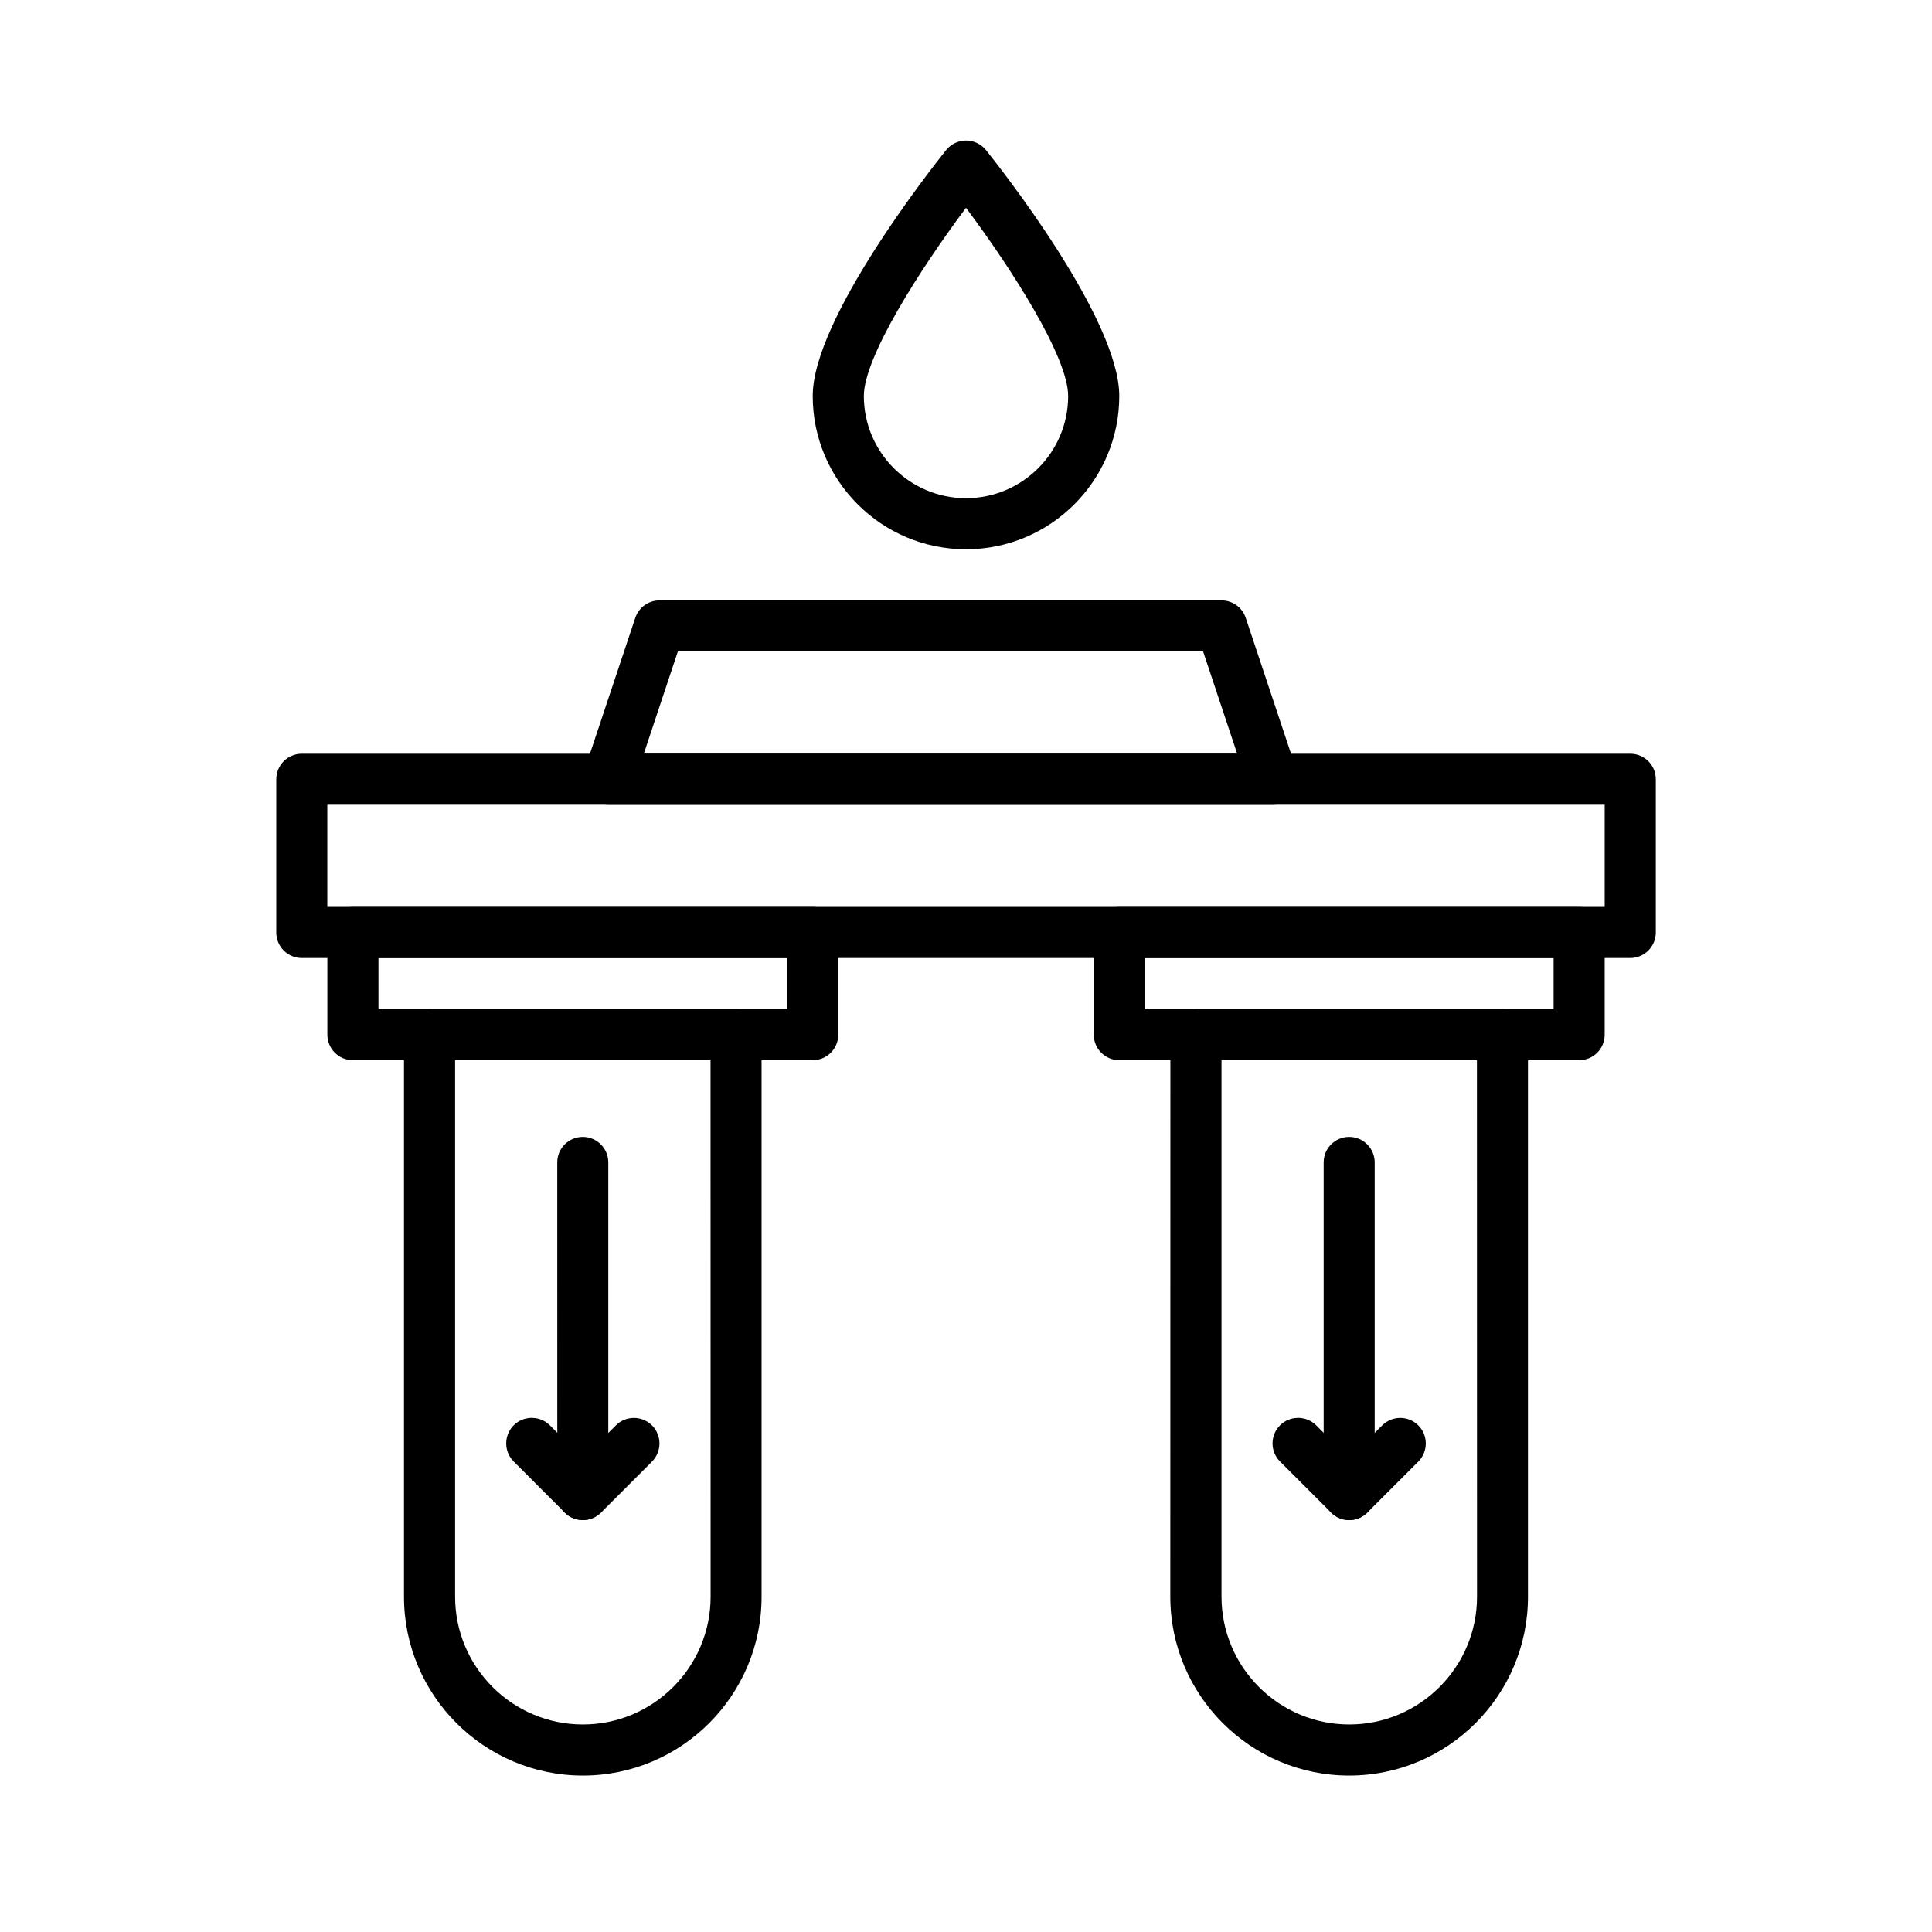
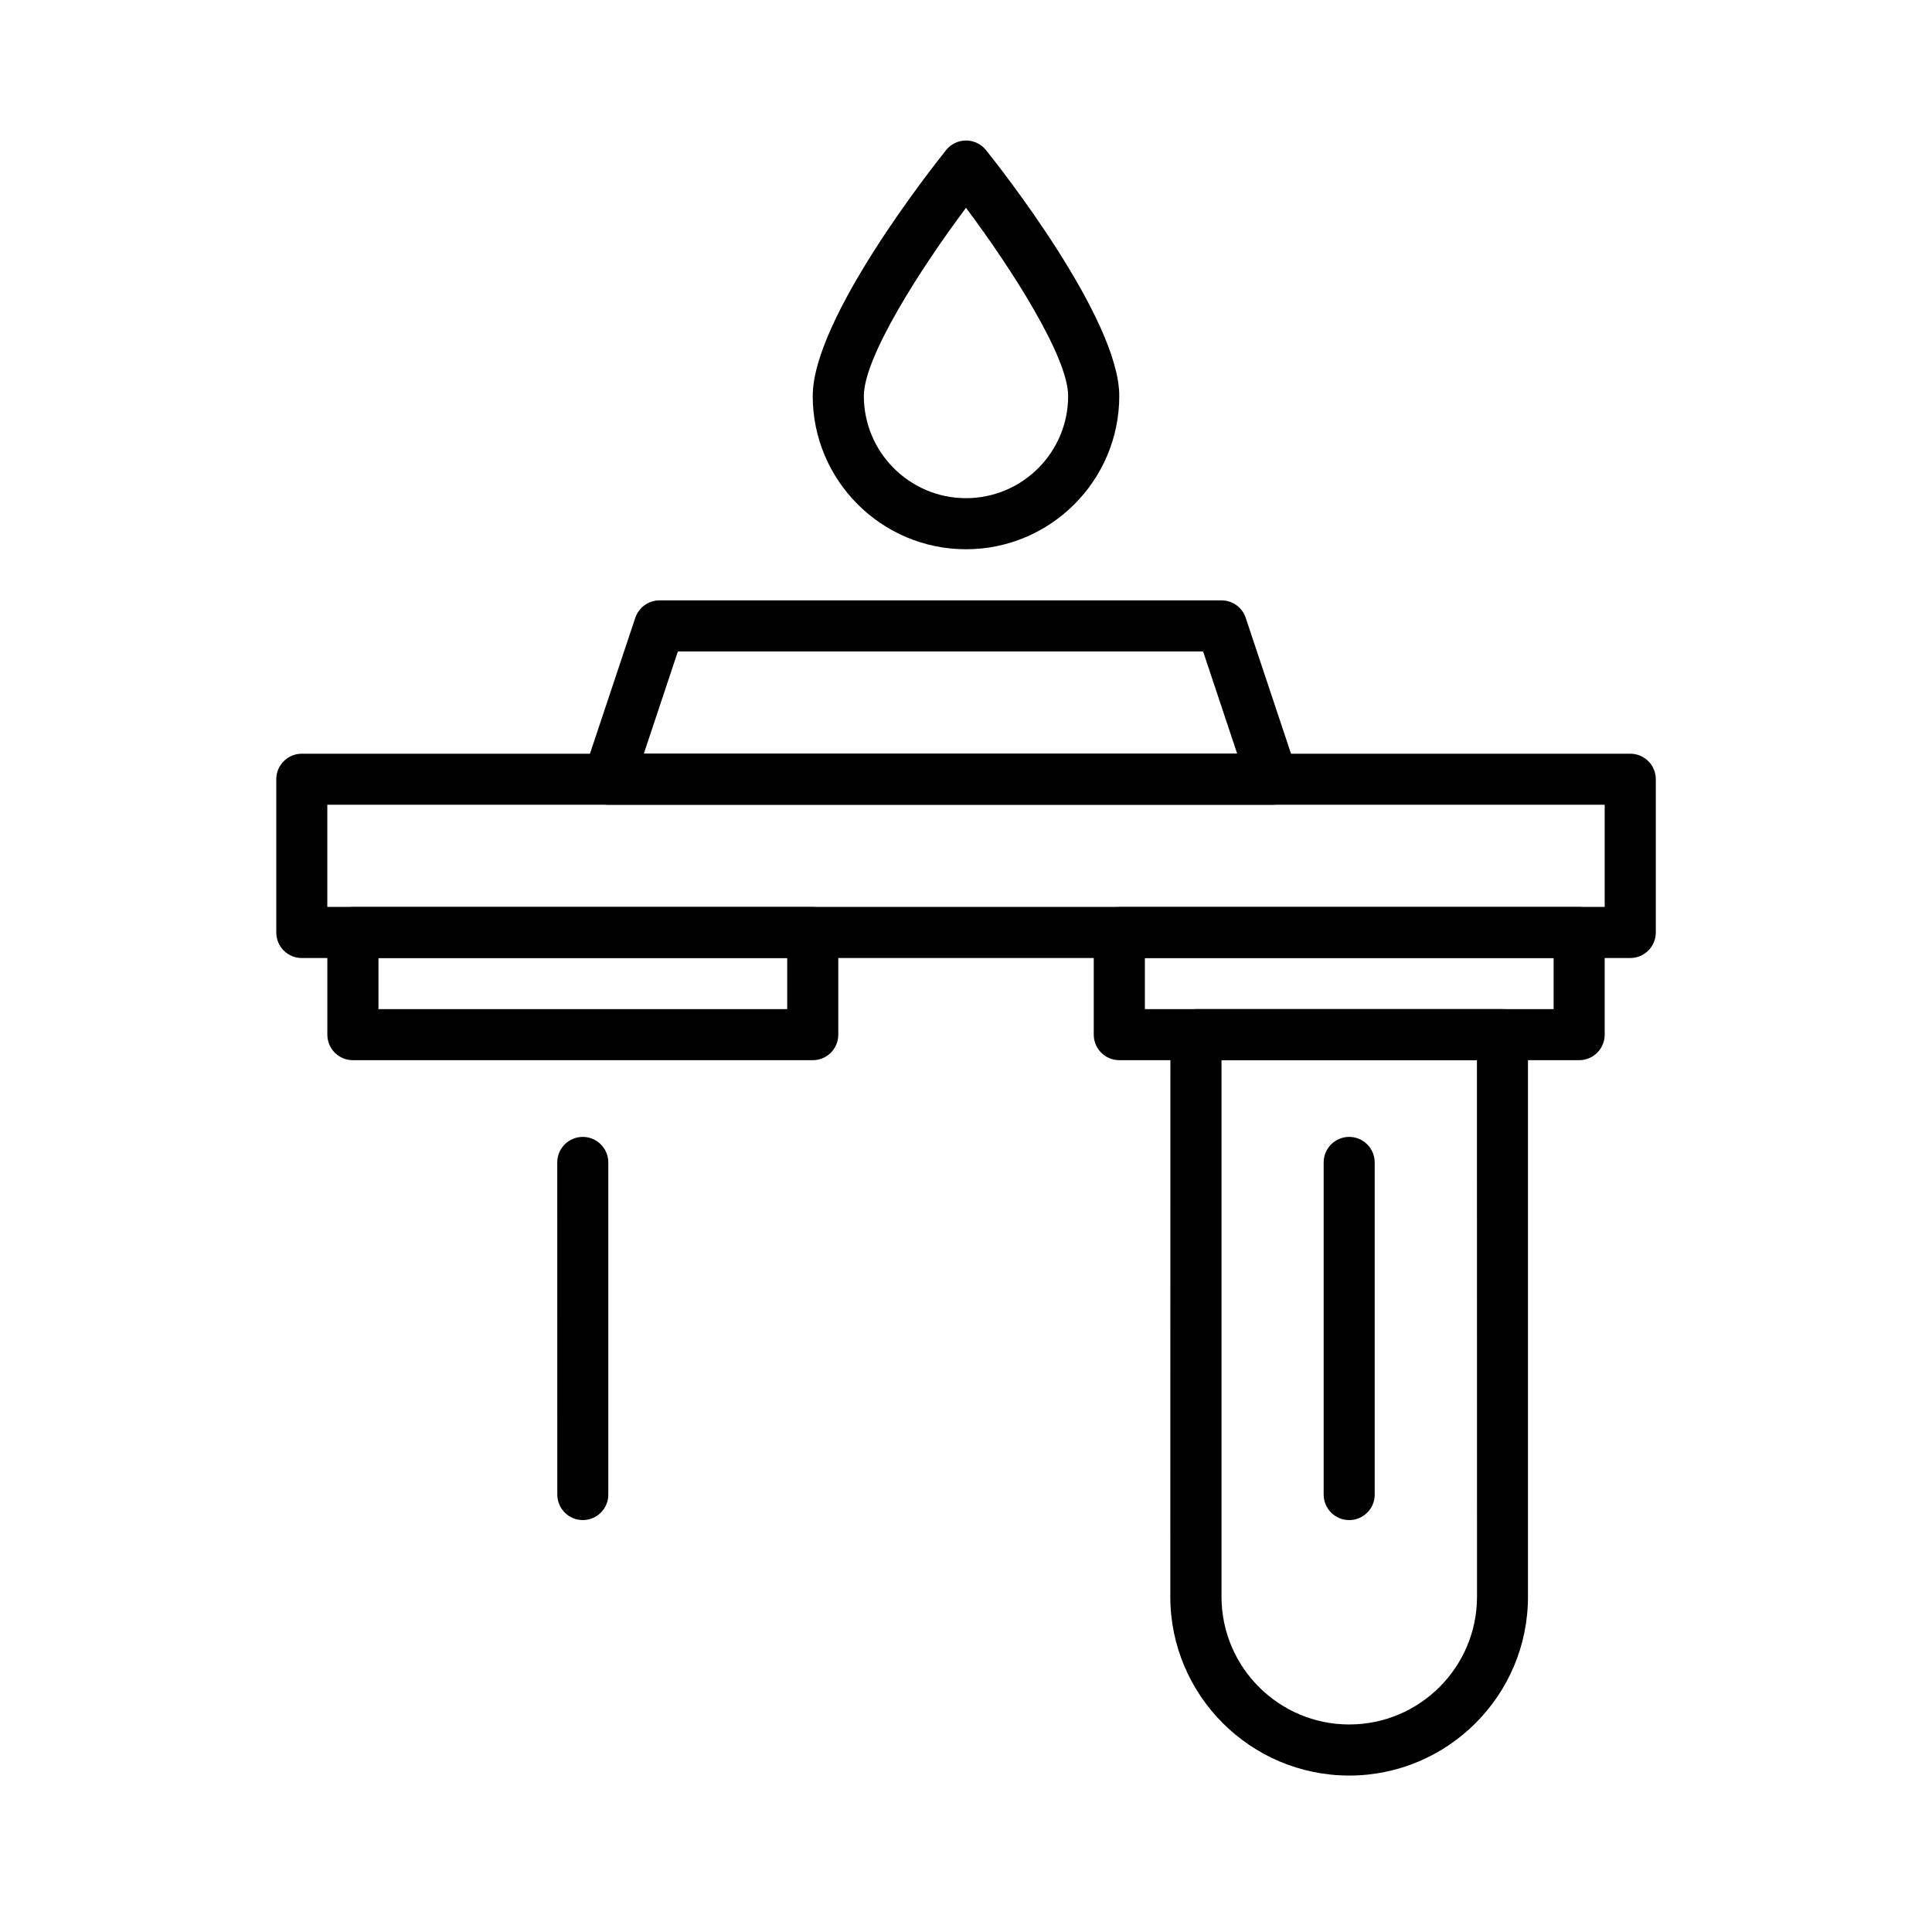
<svg xmlns="http://www.w3.org/2000/svg" width="48" height="48" viewBox="0 0 48 48" fill="none">
  <path d="M40.502 23.802H7.498C7.147 23.802 6.864 23.517 6.864 23.168V19.36C6.864 19.009 7.149 18.726 7.498 18.726H40.504C40.855 18.726 41.138 19.011 41.138 19.36V23.168C41.138 23.518 40.853 23.802 40.502 23.802ZM8.132 22.532H39.868V19.994H8.132V22.532Z" fill="black" />
-   <path d="M14.481 44.113C12.032 44.113 10.037 42.121 10.037 39.669V25.706C10.037 25.355 10.322 25.072 10.671 25.072H18.287C18.638 25.072 18.921 25.356 18.921 25.706V39.669C18.923 42.119 16.931 44.113 14.481 44.113ZM11.307 26.34V39.67C11.307 41.42 12.73 42.844 14.481 42.844C16.232 42.844 17.655 41.42 17.655 39.67L17.653 26.34H11.307Z" fill="black" />
  <path d="M33.52 44.113C31.071 44.113 29.076 42.121 29.076 39.669L29.078 25.706C29.078 25.355 29.363 25.072 29.712 25.072H37.328C37.679 25.072 37.962 25.356 37.962 25.706V39.669C37.964 42.119 35.971 44.113 33.52 44.113ZM30.348 26.34V39.67C30.348 41.42 31.771 42.844 33.522 42.844C35.272 42.844 36.696 41.42 36.696 39.67L36.694 26.34H30.348Z" fill="black" />
  <path d="M20.193 26.34H8.767C8.416 26.34 8.133 26.055 8.133 25.706V23.168C8.133 22.817 8.417 22.534 8.767 22.534H20.193C20.544 22.534 20.827 22.818 20.827 23.168V25.706C20.827 26.057 20.542 26.34 20.193 26.34ZM9.403 25.072H19.558V23.802H9.403V25.072Z" fill="black" />
  <path d="M39.234 26.34H27.808C27.457 26.34 27.174 26.055 27.174 25.706V23.168C27.174 22.817 27.459 22.534 27.808 22.534H39.234C39.585 22.534 39.868 22.818 39.868 23.168V25.706C39.868 26.057 39.583 26.34 39.234 26.34ZM28.444 25.072H38.599V23.802H28.444V25.072Z" fill="black" />
  <path d="M31.616 19.994H15.115C14.91 19.994 14.72 19.895 14.6 19.73C14.481 19.564 14.448 19.351 14.513 19.159L15.783 15.351C15.87 15.092 16.112 14.916 16.385 14.916H30.349C30.621 14.916 30.865 15.092 30.95 15.351L32.22 19.159C32.285 19.353 32.252 19.564 32.133 19.73C32.012 19.895 31.821 19.994 31.616 19.994ZM15.996 18.724H30.737L29.891 16.186H16.841L15.996 18.724Z" fill="black" />
-   <path d="M24 13.646C21.9 13.646 20.192 11.938 20.192 9.838C20.192 7.917 23.167 4.152 23.506 3.729C23.625 3.579 23.808 3.491 24 3.491C24.193 3.491 24.375 3.578 24.496 3.728C24.836 4.152 27.808 7.917 27.808 9.838C27.808 11.938 26.1 13.646 24 13.646ZM24 5.163C22.863 6.684 21.462 8.872 21.462 9.839C21.462 11.238 22.601 12.377 24 12.377C25.4 12.377 26.538 11.238 26.538 9.839C26.538 8.872 25.137 6.682 24 5.163Z" fill="black" />
+   <path d="M24 13.646C21.9 13.646 20.192 11.938 20.192 9.838C20.192 7.917 23.167 4.152 23.506 3.729C23.625 3.579 23.808 3.491 24 3.491C24.193 3.491 24.375 3.578 24.496 3.728C24.836 4.152 27.808 7.917 27.808 9.838C27.808 11.938 26.1 13.646 24 13.646M24 5.163C22.863 6.684 21.462 8.872 21.462 9.839C21.462 11.238 22.601 12.377 24 12.377C25.4 12.377 26.538 11.238 26.538 9.839C26.538 8.872 25.137 6.682 24 5.163Z" fill="black" />
  <path d="M14.48 37.766C14.129 37.766 13.846 37.481 13.846 37.132L13.845 28.88C13.845 28.529 14.129 28.246 14.479 28.246C14.83 28.246 15.113 28.531 15.113 28.88V37.132C15.115 37.481 14.83 37.766 14.48 37.766Z" fill="black" />
-   <path d="M14.481 37.766C14.319 37.766 14.155 37.705 14.032 37.58L12.762 36.31C12.515 36.063 12.515 35.661 12.762 35.412C13.01 35.165 13.412 35.165 13.661 35.412L14.481 36.233L15.301 35.414C15.548 35.166 15.95 35.166 16.199 35.414C16.446 35.661 16.446 36.063 16.199 36.312L14.929 37.582C14.805 37.705 14.643 37.766 14.481 37.766Z" fill="black" />
  <path d="M33.52 37.766C33.169 37.766 32.886 37.481 32.886 37.132V28.88C32.886 28.529 33.17 28.246 33.52 28.246C33.871 28.246 34.154 28.531 34.154 28.88V37.132C34.156 37.481 33.871 37.766 33.52 37.766Z" fill="black" />
-   <path d="M33.52 37.766C33.358 37.766 33.194 37.705 33.072 37.58L31.802 36.31C31.554 36.063 31.554 35.661 31.802 35.412C32.049 35.165 32.451 35.165 32.7 35.412L33.52 36.233L34.34 35.414C34.587 35.166 34.989 35.166 35.238 35.414C35.485 35.661 35.485 36.063 35.238 36.312L33.968 37.582C33.845 37.705 33.683 37.766 33.52 37.766Z" fill="black" />
</svg>